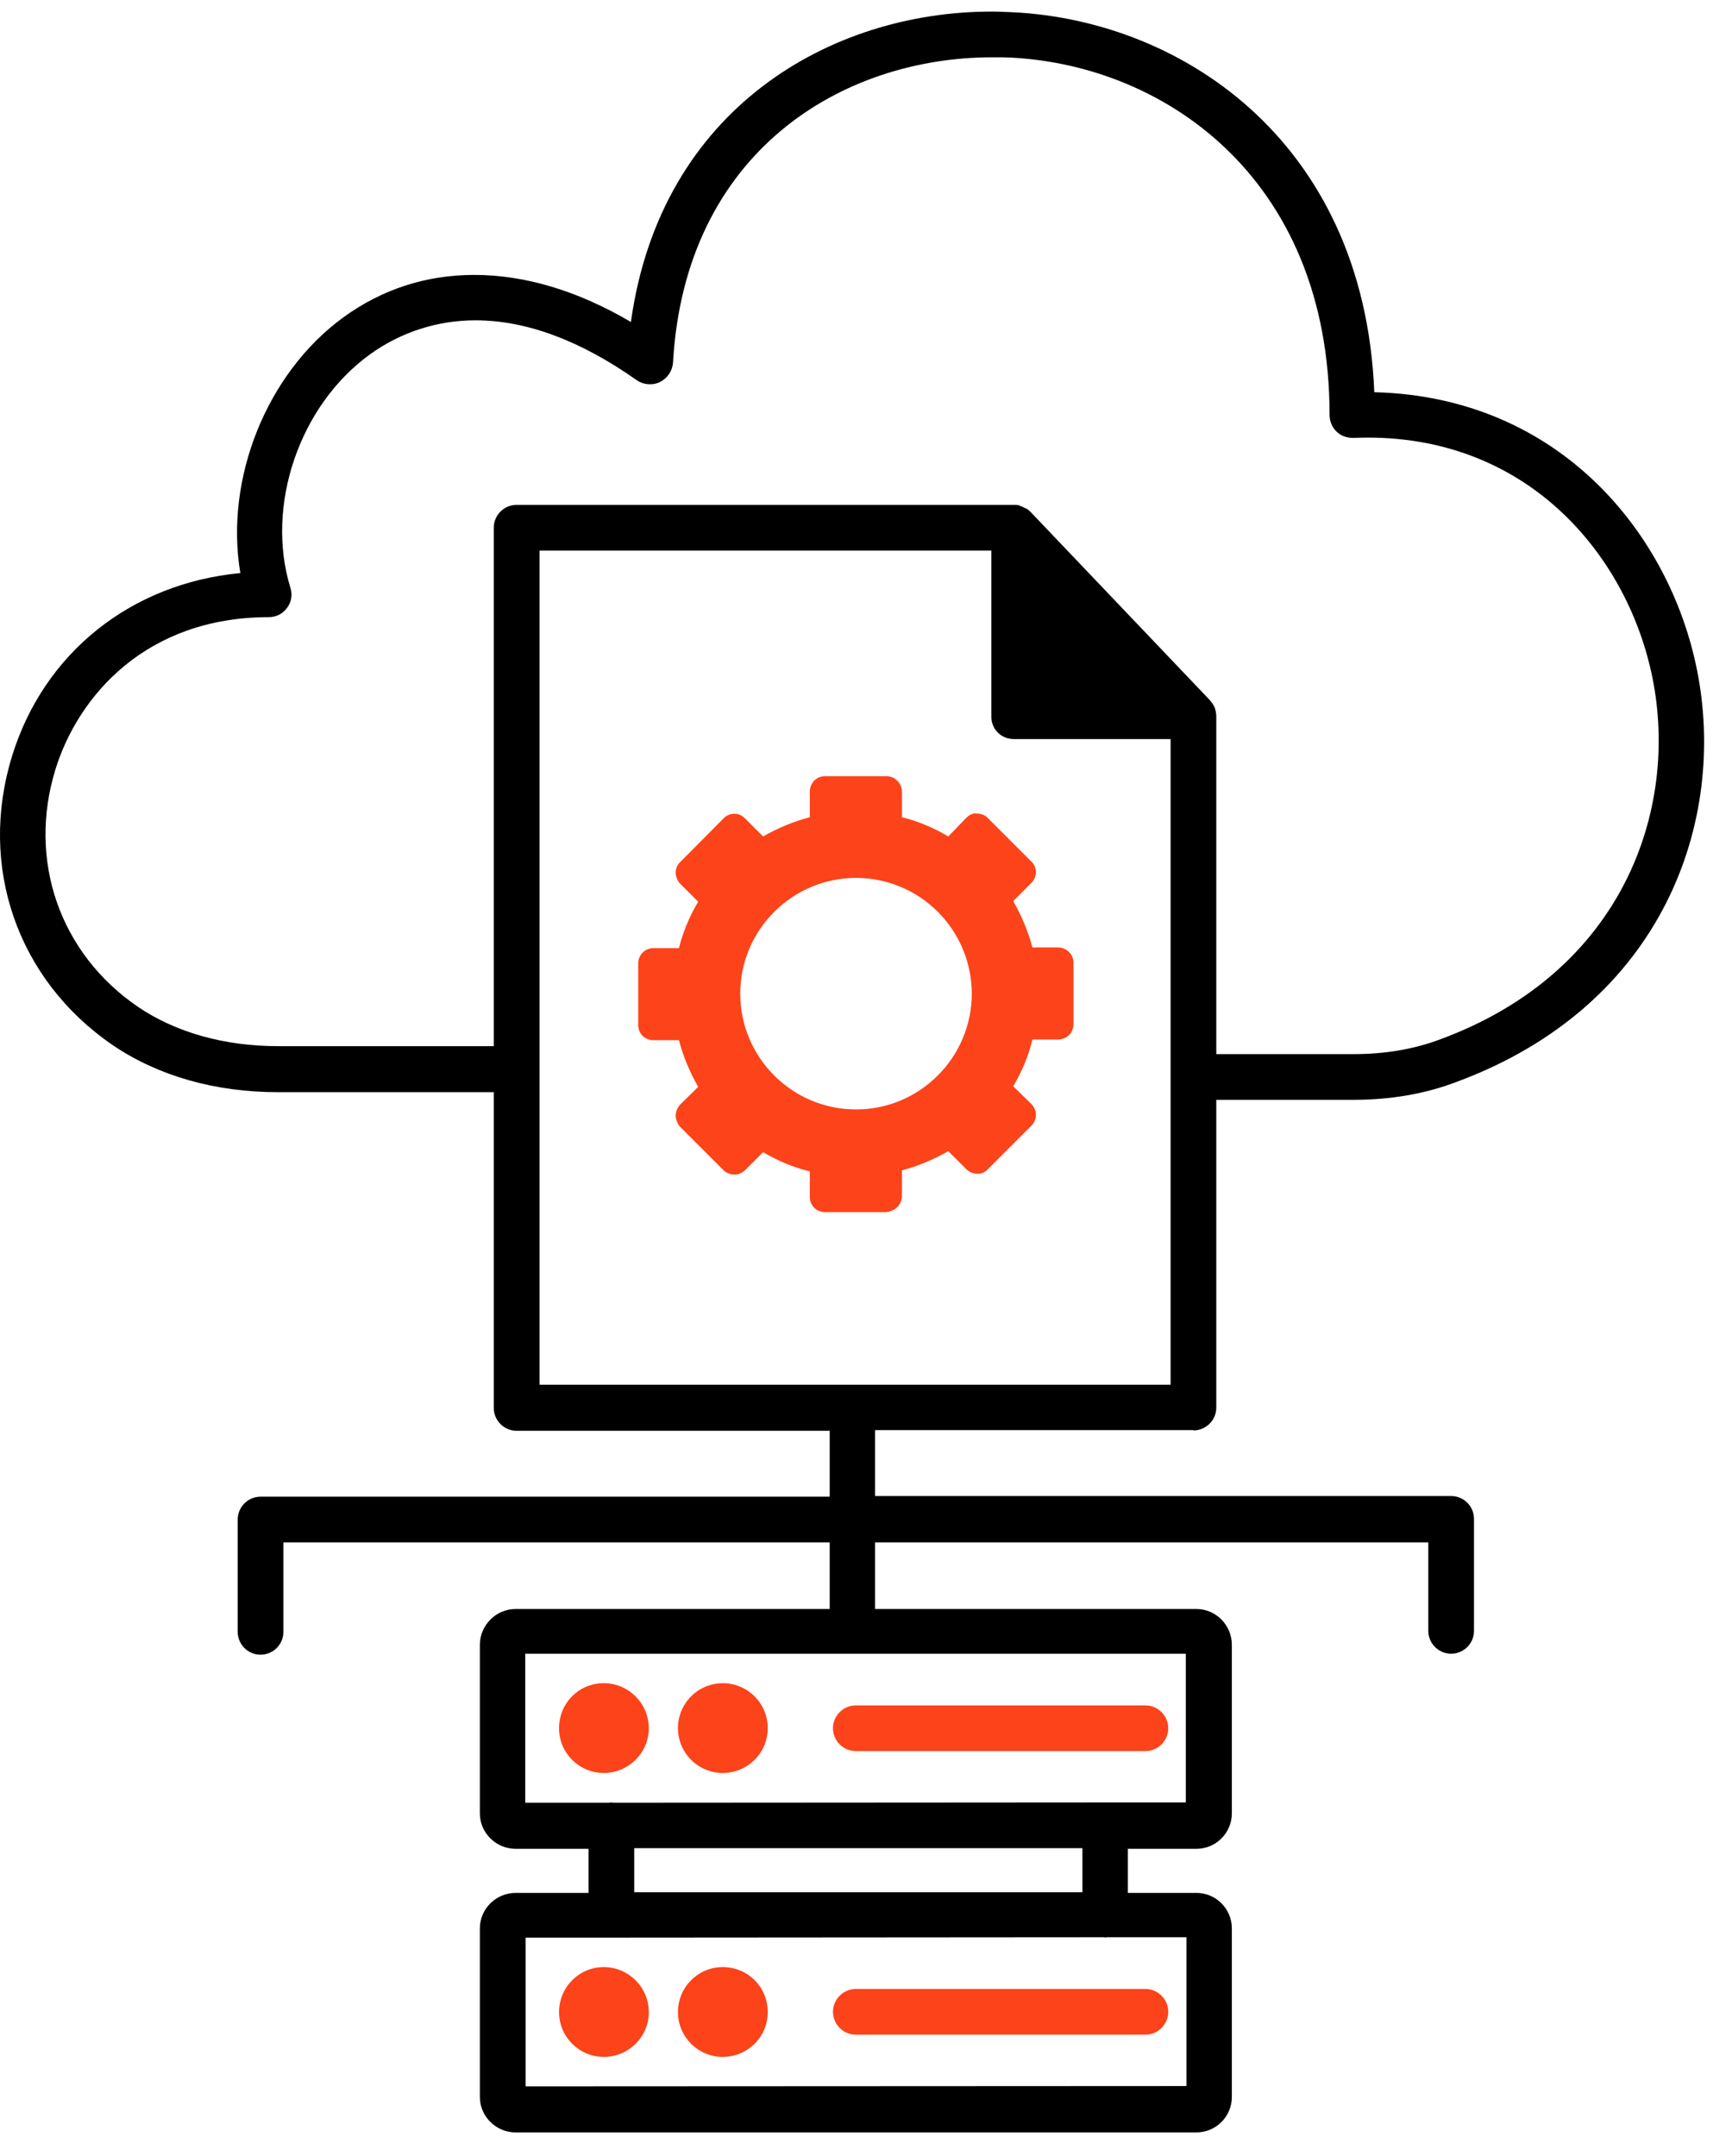
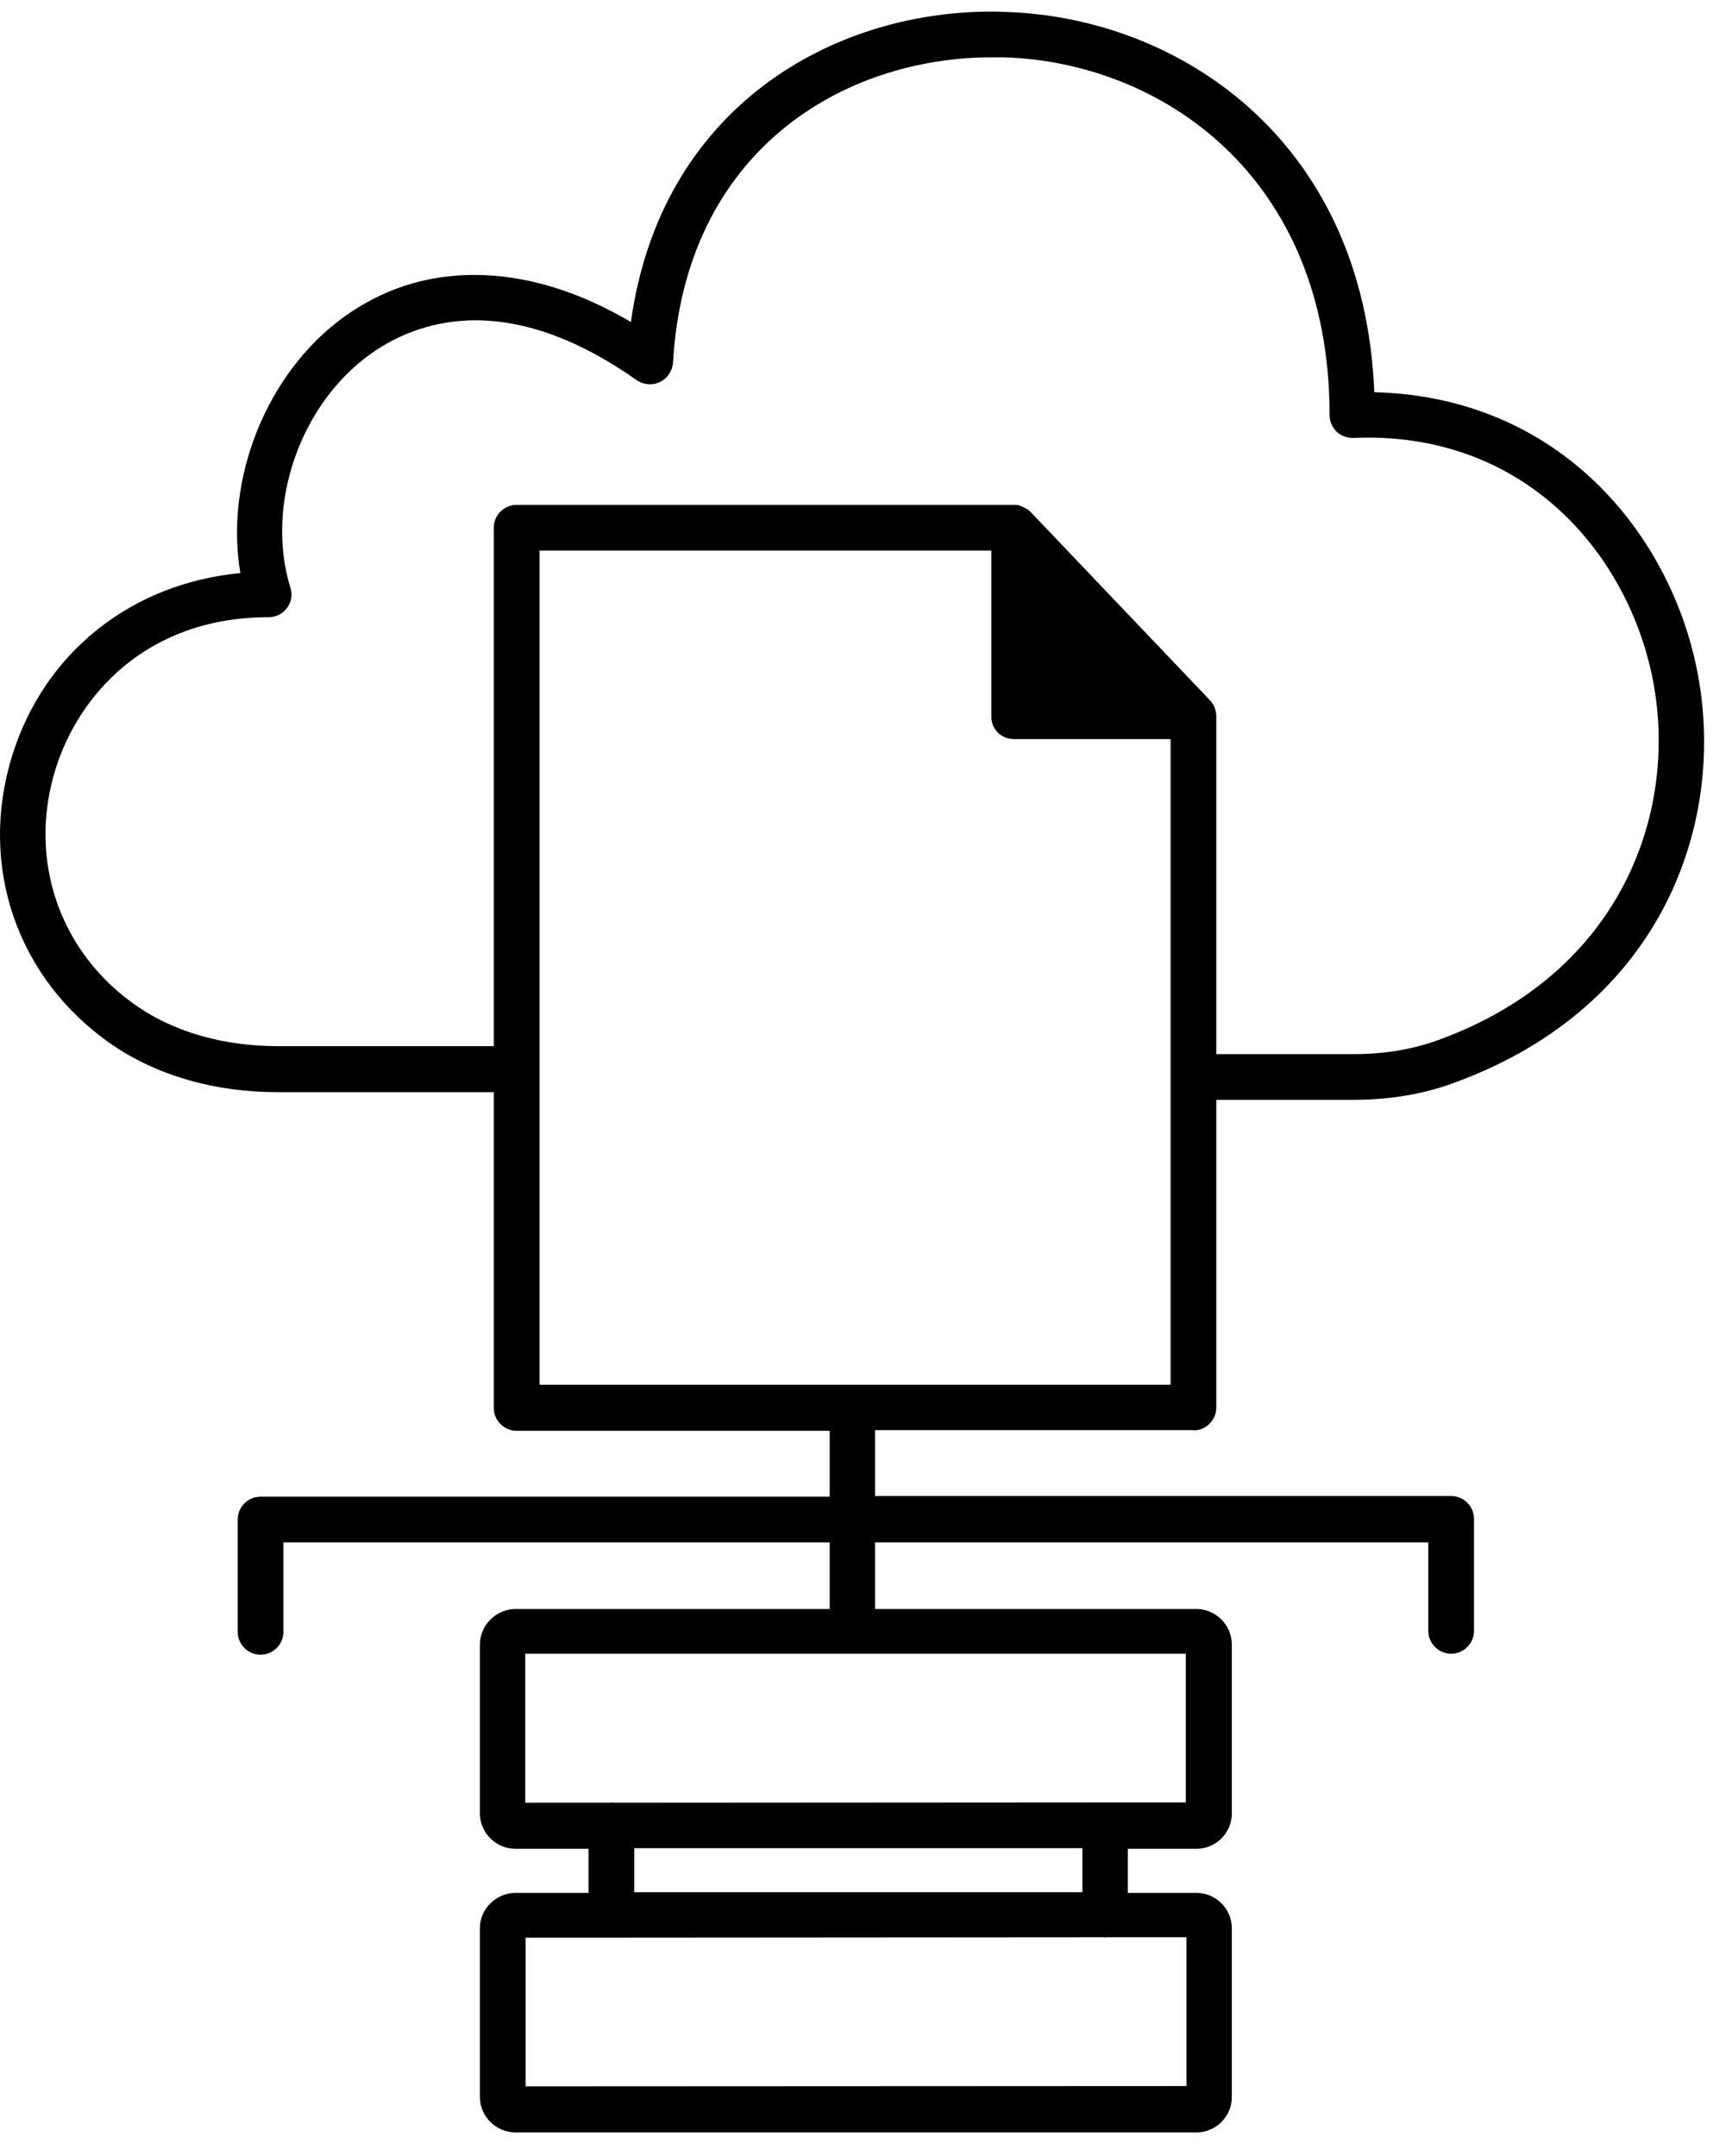
<svg xmlns="http://www.w3.org/2000/svg" width="49" height="61" viewBox="0 0 49 61" fill="none">
  <path d="M33.763 40.468C34.119 40.468 34.41 40.178 34.41 39.822V31.115H38.299C39.34 31.115 40.324 30.946 41.205 30.609C47.09 28.434 48.862 23.186 48.009 18.95C47.24 15.107 44.129 11.227 38.88 11.096C38.59 3.898 33.276 0.468 28.412 0.337C28.29 0.328 28.168 0.328 28.046 0.328C23.529 0.328 18.693 3.046 17.849 9.109C16.35 8.228 14.86 7.778 13.416 7.778C12.057 7.778 10.811 8.181 9.714 8.978C7.54 10.562 6.35 13.552 6.8 16.213C3.707 16.504 1.242 18.472 0.342 21.387C-0.623 24.517 0.492 27.722 3.191 29.569C4.475 30.44 6.087 30.899 7.868 30.899H13.969V39.831C13.969 40.187 14.26 40.478 14.616 40.478H23.473V42.343H7.371C7.015 42.343 6.725 42.633 6.725 42.989V46.166C6.725 46.523 7.015 46.813 7.371 46.813C7.728 46.813 8.018 46.523 8.018 46.166V43.636H23.473V45.52H14.588C14.035 45.52 13.576 45.979 13.576 46.532V51.302C13.576 51.855 14.035 52.305 14.588 52.305H16.65V53.552H14.588C14.035 53.552 13.576 54.002 13.576 54.554V59.325C13.576 59.878 14.035 60.328 14.588 60.328H33.847C34.401 60.328 34.85 59.878 34.85 59.325V54.554C34.85 54.002 34.401 53.552 33.847 53.552H31.907V52.305H33.847C34.401 52.305 34.85 51.855 34.85 51.302V46.532C34.85 45.979 34.401 45.52 33.847 45.52H24.757V43.636H40.408V46.138C40.408 46.495 40.699 46.785 41.055 46.785C41.411 46.785 41.701 46.495 41.701 46.138V42.971C41.701 42.614 41.411 42.324 41.055 42.324H24.757V40.459H33.763V40.468ZM7.606 17.46C7.812 17.46 7.999 17.366 8.121 17.197C8.243 17.038 8.281 16.823 8.215 16.626C7.503 14.311 8.468 11.471 10.464 10.028C11.333 9.398 12.38 9.06 13.454 9.062C14.888 9.062 16.425 9.634 18.018 10.759C18.131 10.834 18.252 10.871 18.393 10.871C18.487 10.871 18.59 10.852 18.674 10.806C18.88 10.703 19.021 10.496 19.04 10.262C19.377 4.292 23.819 1.621 28.074 1.621H28.374C32.826 1.743 37.615 4.967 37.615 11.743C37.615 11.921 37.69 12.09 37.812 12.211C37.934 12.324 38.084 12.389 38.281 12.389C38.281 12.389 38.552 12.38 38.693 12.38C43.323 12.38 46.078 15.801 46.753 19.194C47.493 22.896 45.928 27.488 40.755 29.4C40.014 29.681 39.19 29.822 38.299 29.822H34.41V20.271C34.41 20.178 34.391 20.093 34.363 20.018V20.009C34.335 19.953 34.288 19.878 34.232 19.812L29.152 14.479C29.124 14.451 29.087 14.423 29.049 14.395C29.028 14.384 29.006 14.375 28.983 14.367C28.946 14.348 28.918 14.329 28.88 14.32C28.852 14.311 28.834 14.292 28.815 14.292C28.768 14.283 28.74 14.283 28.693 14.283H14.616C14.26 14.283 13.969 14.573 13.969 14.929V29.597H7.868C6.35 29.597 4.982 29.212 3.913 28.491C1.692 26.982 0.773 24.339 1.57 21.762C2.217 19.681 4.138 17.46 7.606 17.46ZM15.263 15.576H28.046V20.271C28.046 20.637 28.327 20.909 28.683 20.909H33.117V39.175H15.263V15.576ZM33.557 50.993H31.233L17.409 51.002H17.362C17.343 51.002 17.325 50.993 17.297 50.993C17.278 50.993 17.259 51.002 17.231 51.002H14.86V46.785H33.548V50.993H33.557ZM33.557 59.016L14.869 59.025V54.817H17.315L31.139 54.807H31.242C31.252 54.807 31.261 54.817 31.27 54.817C31.28 54.817 31.289 54.807 31.298 54.807H33.566V59.016H33.557ZM17.943 53.533V52.286H30.623V53.533H17.943Z" fill="black" />
-   <path d="M25.516 33.833V33.111C25.975 32.989 26.416 32.802 26.828 32.568L27.343 33.083C27.512 33.242 27.784 33.252 27.943 33.083L29.18 31.846C29.349 31.677 29.349 31.405 29.18 31.237L28.665 30.731C28.909 30.318 29.096 29.878 29.208 29.409H29.93C30.174 29.409 30.37 29.222 30.37 28.978V27.235C30.37 27 30.174 26.804 29.93 26.804H29.208C29.087 26.345 28.899 25.904 28.665 25.492L29.18 24.976C29.349 24.808 29.349 24.536 29.18 24.376L27.943 23.139C27.903 23.099 27.854 23.067 27.801 23.046C27.748 23.025 27.691 23.015 27.634 23.017C27.521 22.989 27.4 23.074 27.334 23.139L26.828 23.664C26.416 23.42 25.975 23.233 25.516 23.12V22.399C25.516 22.282 25.469 22.17 25.387 22.087C25.304 22.005 25.192 21.958 25.075 21.958H23.341C23.098 21.958 22.91 22.155 22.91 22.399V23.12C22.442 23.242 22.001 23.43 21.589 23.664L21.073 23.149C21.034 23.109 20.988 23.077 20.936 23.055C20.885 23.033 20.829 23.022 20.773 23.022C20.718 23.022 20.662 23.033 20.611 23.055C20.559 23.077 20.513 23.109 20.474 23.149L19.246 24.386C19.162 24.461 19.115 24.573 19.115 24.695C19.115 24.789 19.171 24.929 19.236 24.995L19.752 25.51C19.508 25.923 19.321 26.363 19.208 26.823H18.487C18.243 26.823 18.056 27.019 18.056 27.254V28.997C18.056 29.241 18.243 29.428 18.487 29.428H19.208C19.33 29.896 19.518 30.337 19.752 30.749L19.236 31.256C19.162 31.34 19.115 31.452 19.115 31.565C19.115 31.668 19.171 31.799 19.236 31.874L20.474 33.111C20.642 33.27 20.914 33.27 21.073 33.111L21.589 32.596C22.001 32.839 22.442 33.027 22.91 33.139V33.861C22.91 34.105 23.098 34.292 23.341 34.292H25.075C25.328 34.264 25.516 34.077 25.516 33.833ZM20.942 28.107C20.942 26.307 22.414 24.836 24.222 24.836C25.089 24.838 25.92 25.183 26.532 25.796C27.145 26.409 27.491 27.24 27.493 28.107C27.493 29.915 26.022 31.387 24.222 31.387C22.404 31.387 20.942 29.915 20.942 28.107ZM17.081 50.159C17.774 50.159 18.355 49.597 18.355 48.894C18.355 48.191 17.784 47.619 17.081 47.619C16.378 47.619 15.816 48.181 15.816 48.894C15.816 49.597 16.387 50.159 17.081 50.159ZM20.445 50.159C20.612 50.16 20.777 50.127 20.932 50.064C21.086 50.001 21.227 49.908 21.345 49.79C21.463 49.673 21.557 49.533 21.622 49.379C21.686 49.225 21.72 49.06 21.72 48.894C21.721 48.727 21.689 48.562 21.625 48.407C21.562 48.253 21.469 48.113 21.351 47.994C21.234 47.876 21.094 47.782 20.941 47.718C20.787 47.653 20.622 47.62 20.455 47.619C20.118 47.618 19.794 47.751 19.555 47.988C19.317 48.225 19.181 48.547 19.18 48.884C19.179 49.221 19.312 49.545 19.549 49.784C19.786 50.023 20.109 50.158 20.445 50.159ZM24.213 49.54H32.404C32.76 49.54 33.051 49.25 33.051 48.894C33.051 48.538 32.76 48.247 32.404 48.247H24.213C23.857 48.247 23.566 48.538 23.566 48.894C23.566 49.25 23.857 49.54 24.213 49.54ZM17.081 55.651C16.387 55.651 15.816 56.213 15.816 56.926C15.816 57.619 16.378 58.191 17.081 58.191C17.784 58.191 18.355 57.629 18.355 56.926C18.355 56.213 17.774 55.651 17.081 55.651ZM20.445 55.651C19.752 55.651 19.18 56.213 19.18 56.926C19.18 57.619 19.743 58.191 20.445 58.191C21.148 58.191 21.72 57.629 21.72 56.926C21.72 56.213 21.158 55.651 20.445 55.651ZM23.566 56.916C23.566 57.272 23.857 57.563 24.213 57.563H32.404C32.76 57.563 33.051 57.272 33.051 56.916C33.051 56.56 32.76 56.27 32.404 56.27H24.213C23.857 56.27 23.566 56.56 23.566 56.916Z" fill="#FC431A" />
</svg>